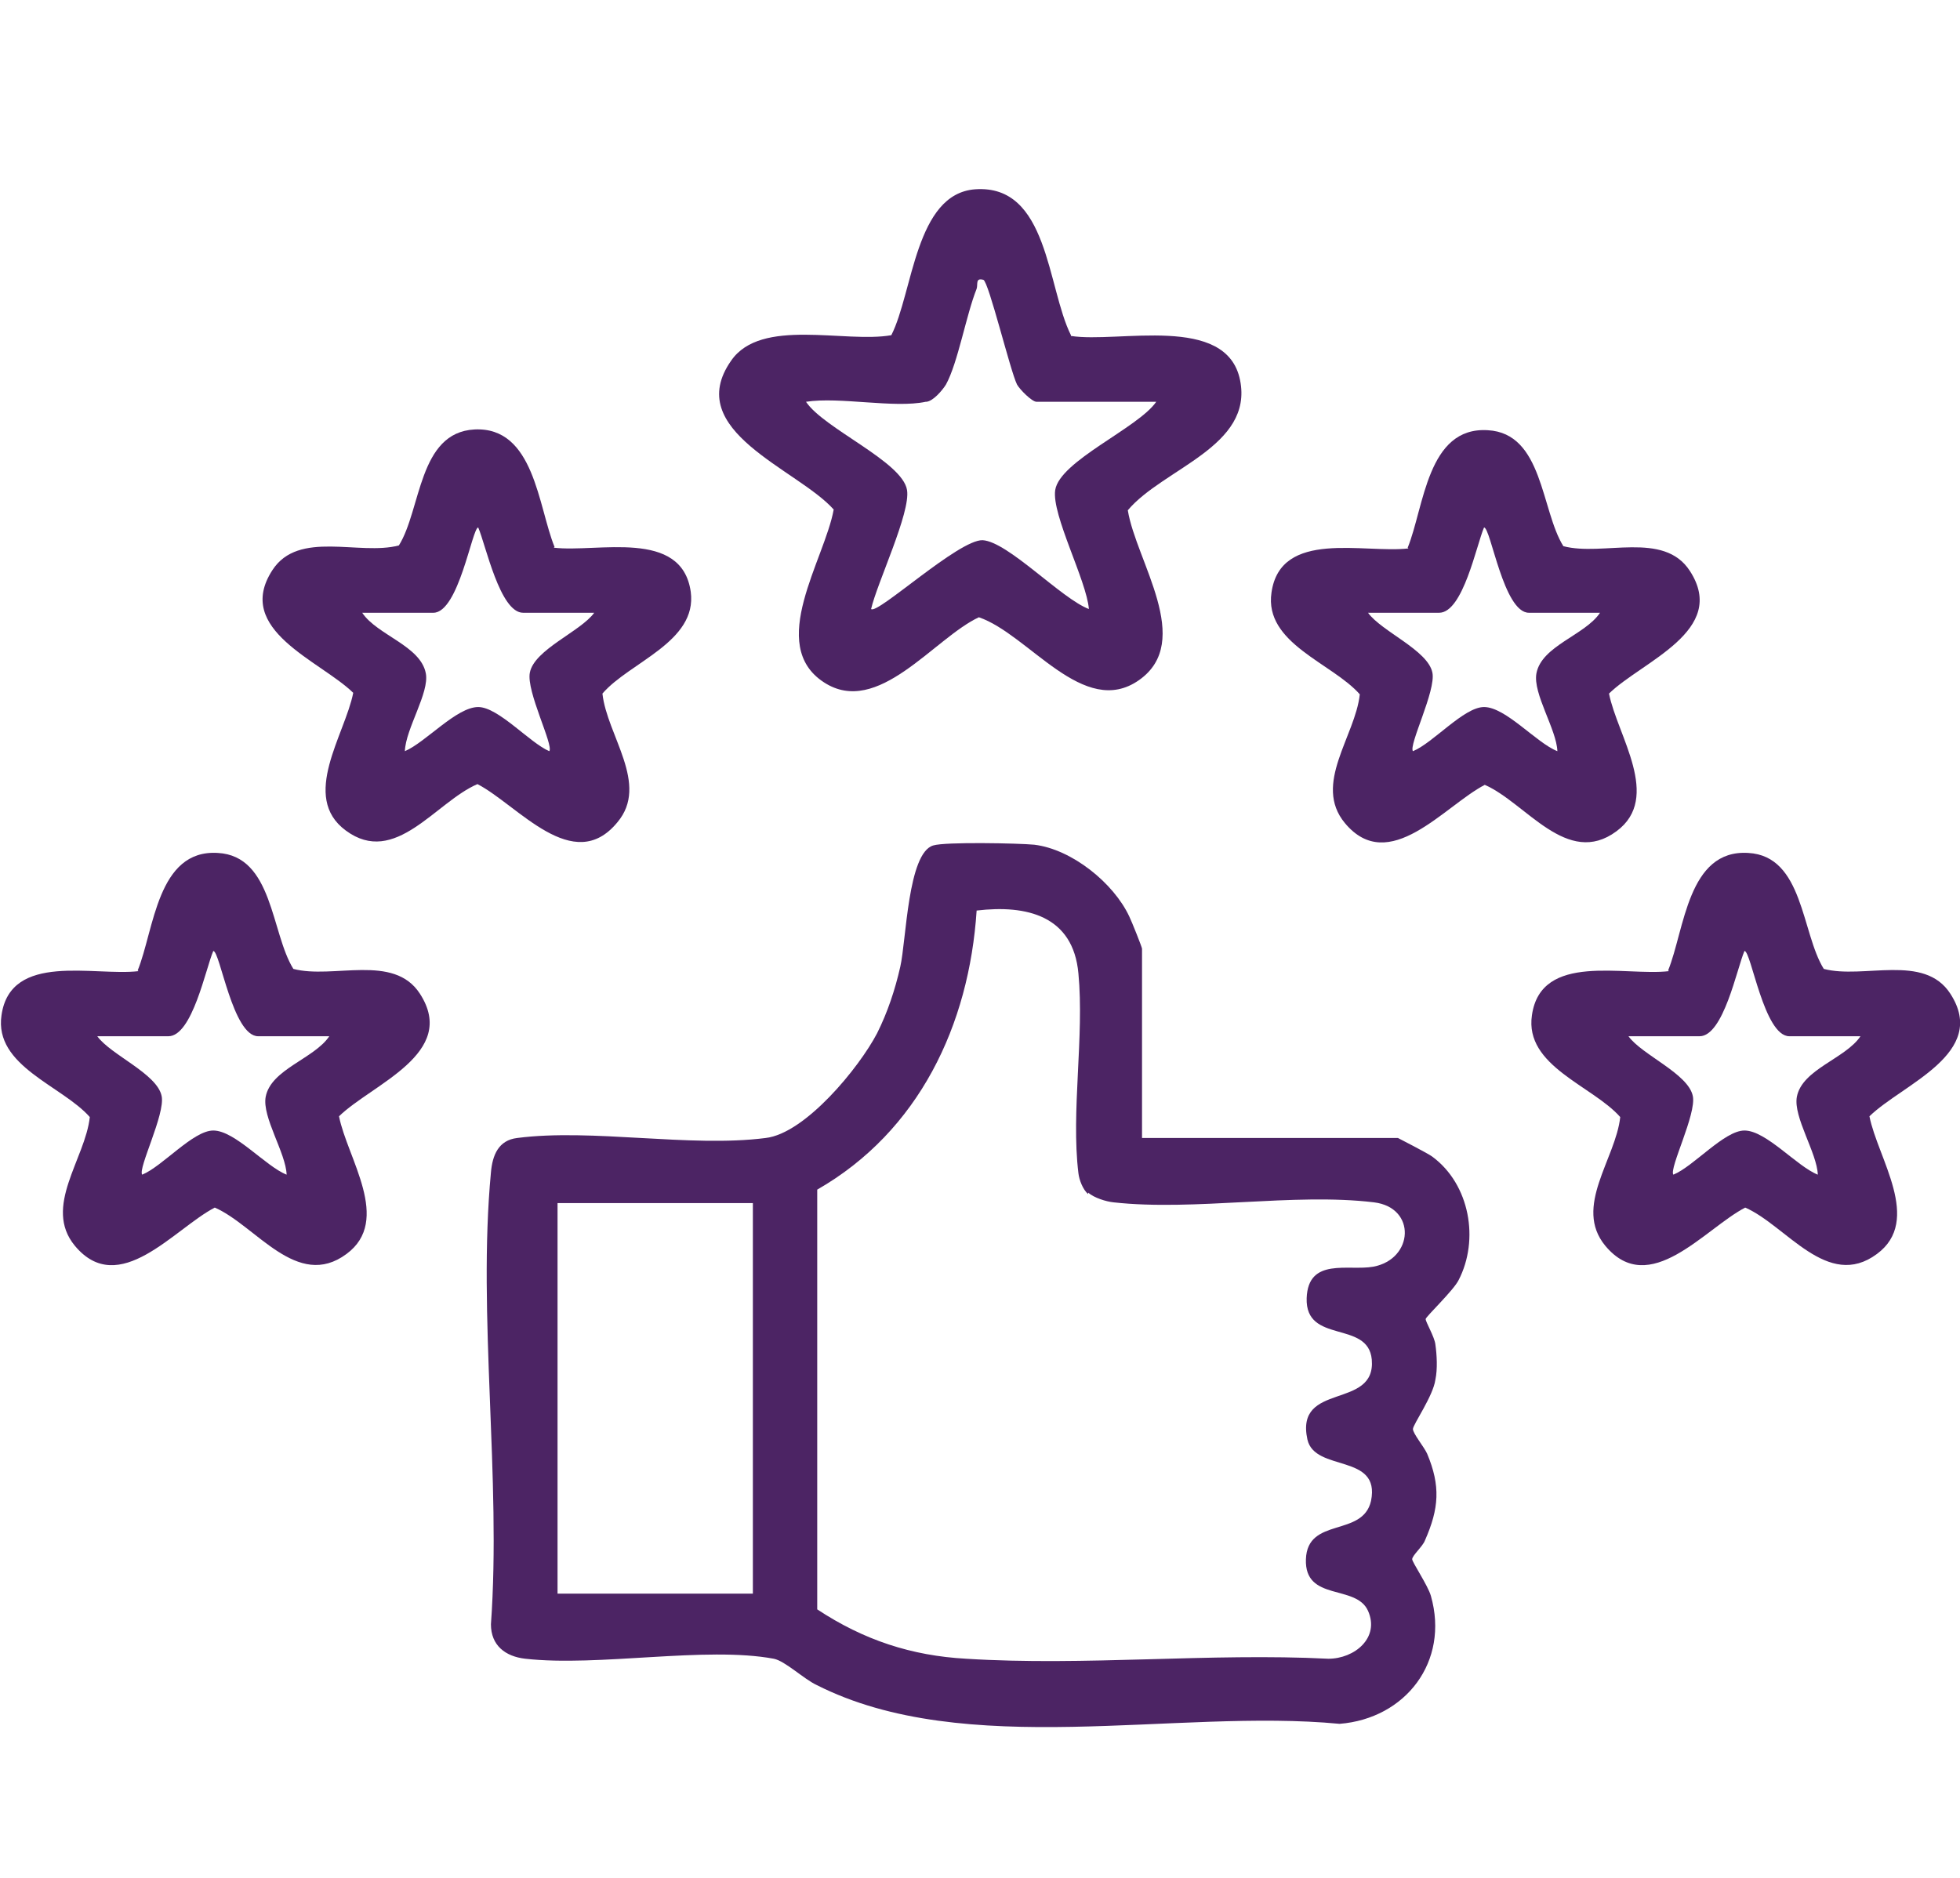
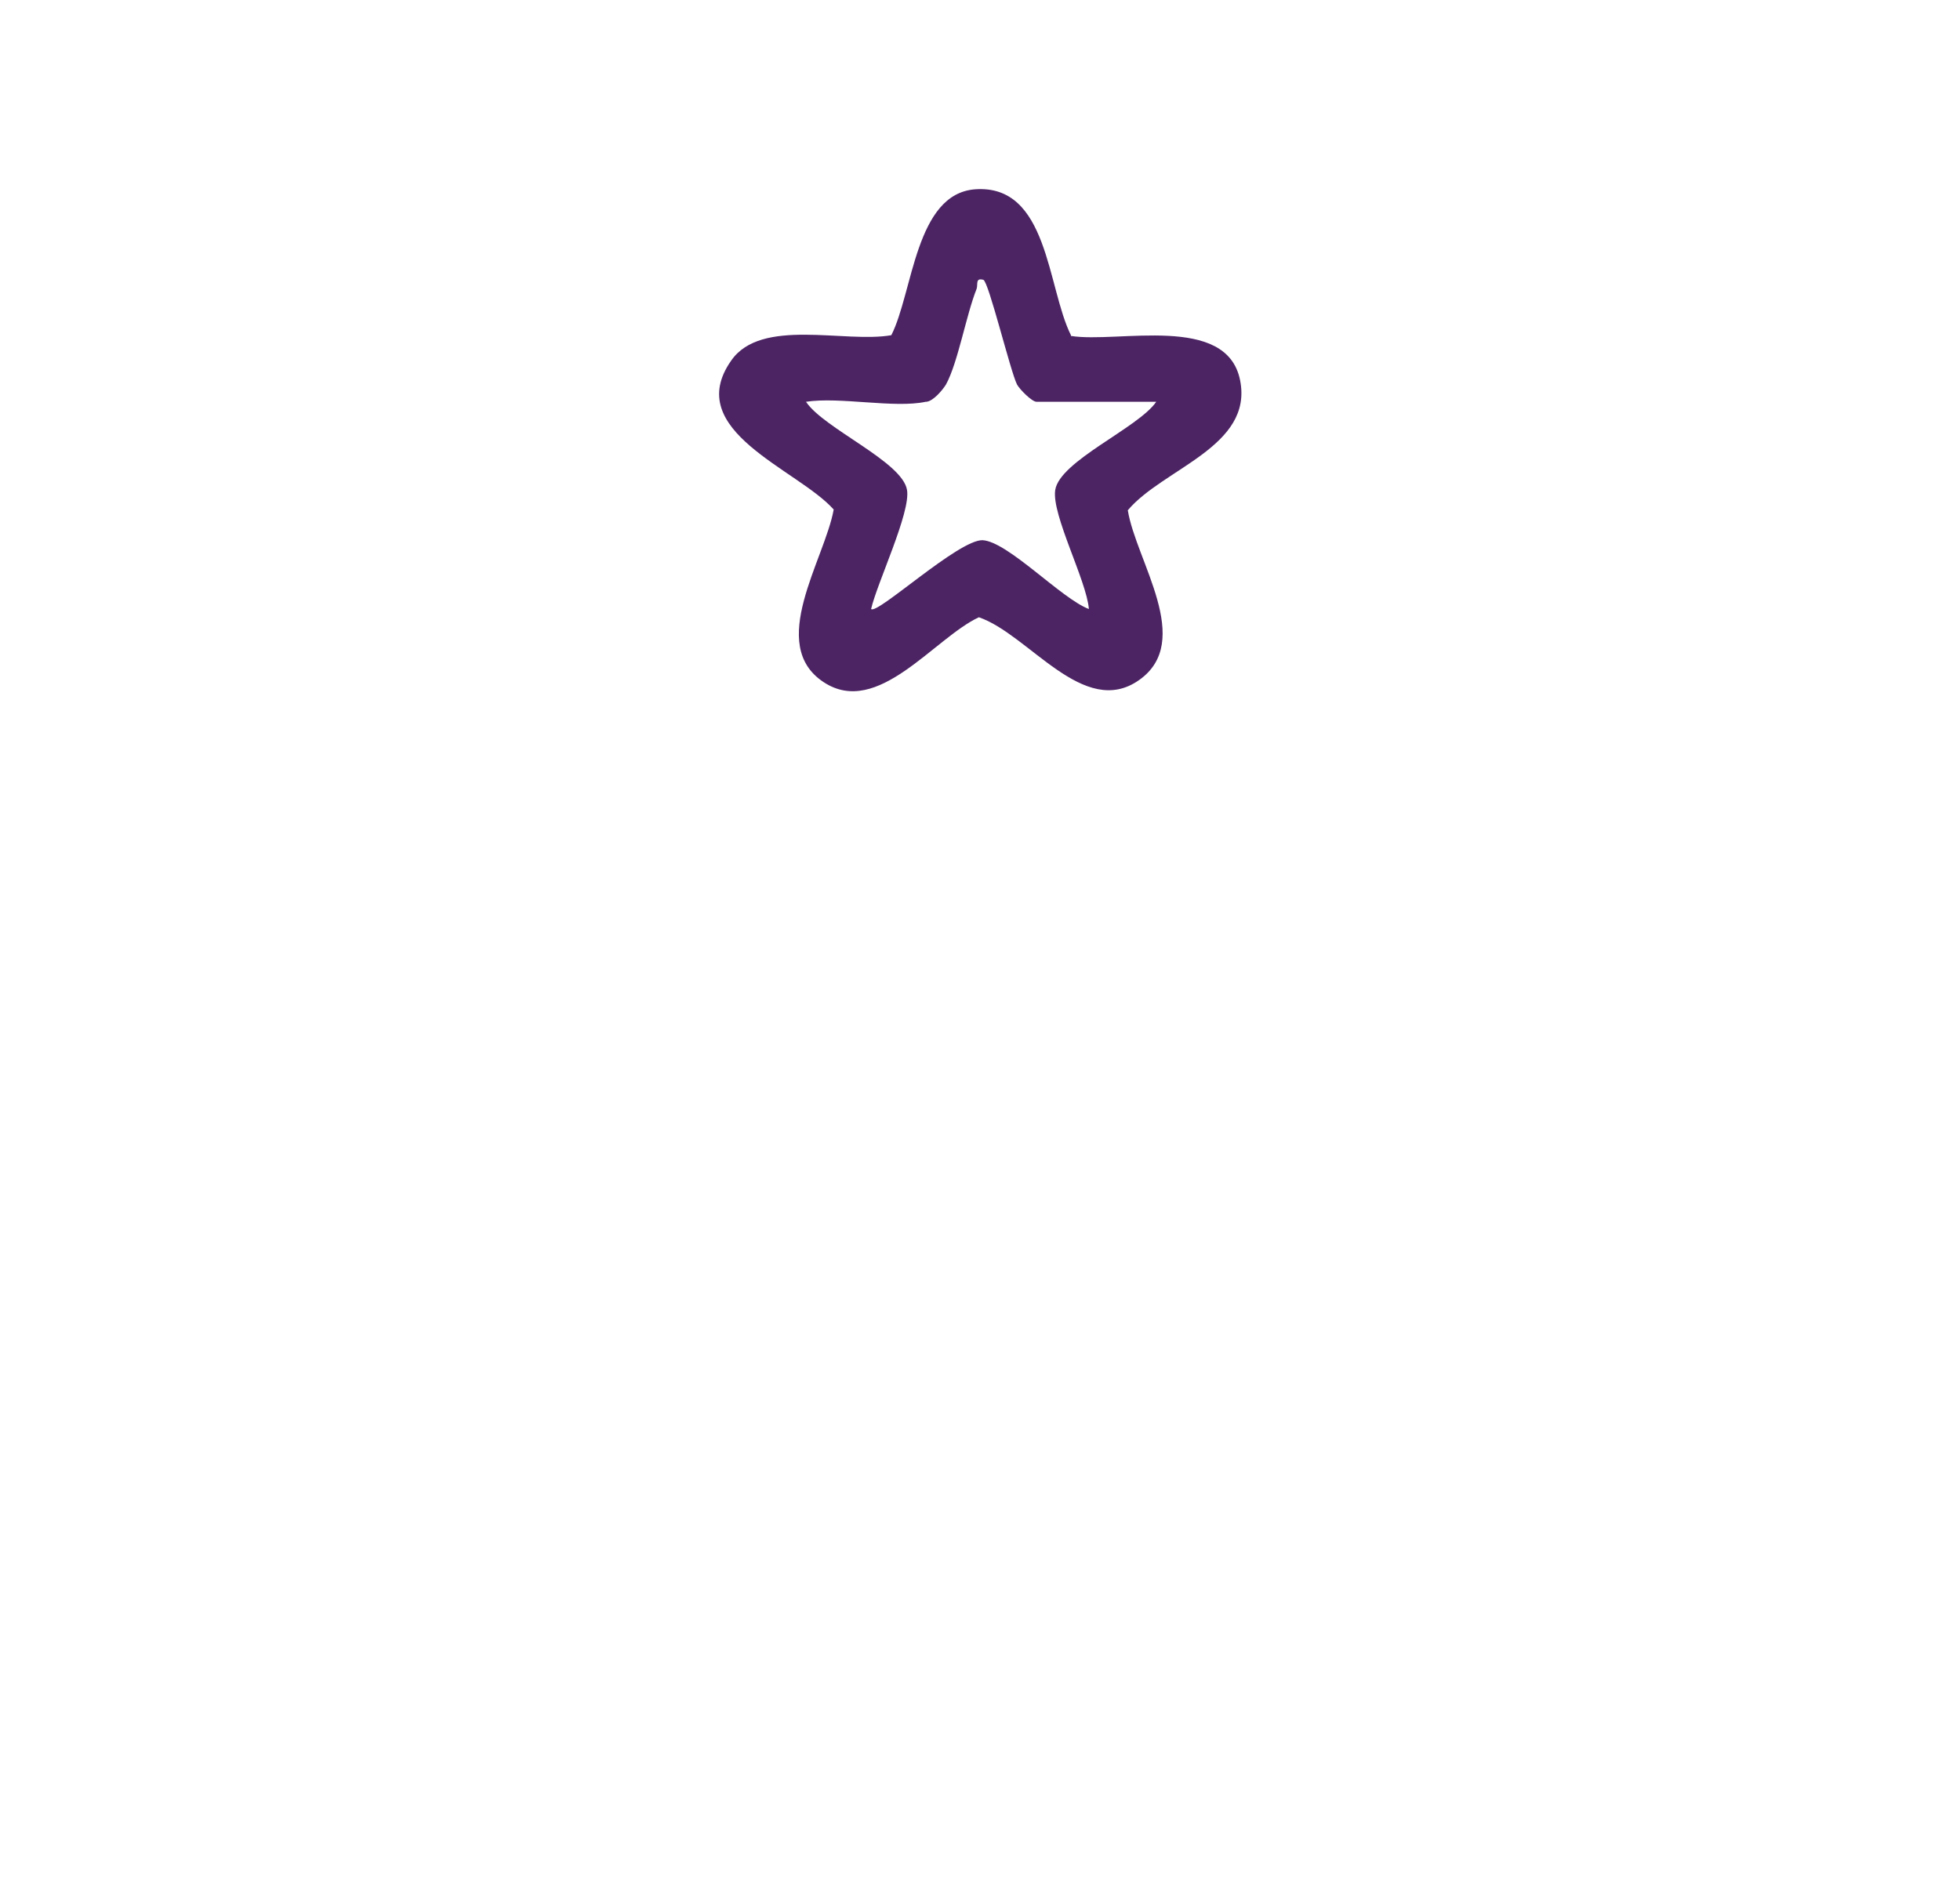
<svg xmlns="http://www.w3.org/2000/svg" id="Layer_1" data-name="Layer 1" viewBox="0 0 26.19 25.1">
  <defs>
    <style>
      .cls-1 {
        fill: #4c2464;
      }
    </style>
  </defs>
-   <path class="cls-1" d="M15.28,15.21h3.4s.41.21.46.25c.5.37.63,1.11.35,1.65-.07.14-.44.49-.44.52,0,.04.12.24.13.34.02.14.03.33,0,.47-.03.22-.3.6-.3.66,0,.06.15.24.19.33.18.43.16.73-.03,1.16-.03.08-.17.2-.17.25,0,.04.21.35.25.49.25.88-.34,1.64-1.22,1.71-2.19-.21-5,.49-6.99-.52-.17-.08-.42-.32-.57-.35-.91-.17-2.34.11-3.32,0-.27-.03-.46-.18-.46-.46.14-1.95-.18-4.13,0-6.04.02-.23.1-.43.35-.46,1-.13,2.31.13,3.32,0,.53-.06,1.25-.94,1.49-1.4.14-.28.24-.58.31-.89.08-.35.1-1.52.44-1.62.16-.05,1.14-.03,1.35-.01.5.06,1.06.51,1.27.96.03.06.17.41.17.43v2.53ZM14.54,15.96c-.07-.06-.12-.19-.13-.28-.1-.82.08-1.83,0-2.67-.07-.77-.69-.92-1.36-.84-.1,1.53-.77,2.95-2.13,3.73v5.61c.62.41,1.26.62,1.99.66,1.58.1,3.26-.08,4.84,0,.35,0,.69-.28.53-.64s-.85-.12-.83-.69.76-.29.87-.78c.13-.64-.75-.38-.85-.82-.17-.78.92-.39.86-1.07-.05-.53-.89-.2-.87-.82.02-.55.56-.36.89-.42.54-.1.58-.79.01-.86-1.07-.13-2.4.12-3.48,0-.1-.01-.26-.06-.34-.13ZM10.06,16.08h-2.61v5.22h2.61v-5.22Z" />
  <path class="cls-1" d="M14.31,4.49c.63.1,2.08-.3,2.26.59s-1.03,1.18-1.5,1.74c.11.68.89,1.75.15,2.27s-1.47-.61-2.14-.84c-.6.28-1.35,1.34-2.07.87-.77-.5.01-1.64.13-2.31-.48-.54-2.03-1.05-1.37-1.99.4-.58,1.52-.23,2.14-.34.29-.57.32-1.89,1.12-1.95.98-.07.96,1.31,1.28,1.95ZM12.37,5.37c-.42.09-1.15-.07-1.6,0,.24.36,1.29.8,1.35,1.18.05.3-.4,1.24-.48,1.59.08.08,1.17-.93,1.49-.92.34.02,1.05.78,1.42.92-.03-.38-.5-1.26-.45-1.59.06-.39,1.11-.83,1.35-1.18h-1.6c-.06,0-.22-.16-.26-.23-.09-.18-.38-1.38-.45-1.4-.11-.03-.07.06-.09.12-.14.35-.25.99-.41,1.28-.05.08-.17.22-.26.23Z" />
-   <path class="cls-1" d="M18.81,7.32c.22-.54.26-1.62,1.07-1.57.74.04.71,1.07,1.01,1.55.53.14,1.34-.21,1.69.33.52.8-.64,1.21-1.08,1.64.11.56.71,1.39.1,1.84-.66.49-1.21-.38-1.76-.62-.54.28-1.28,1.22-1.87.51-.43-.52.14-1.16.2-1.72-.37-.42-1.28-.68-1.18-1.36.12-.85,1.24-.52,1.83-.59ZM21.38,8.19h-.95c-.34,0-.51-1.14-.6-1.14-.1.23-.28,1.14-.6,1.14h-.95c.18.25.8.5.86.8.05.24-.32.97-.26,1.05.27-.11.68-.59.95-.59.29,0,.7.48.98.59-.01-.29-.33-.77-.28-1.04.07-.37.65-.51.85-.81Z" />
-   <path class="cls-1" d="M1.84,12.97c.22-.54.26-1.62,1.07-1.57.74.04.71,1.07,1.01,1.55.53.14,1.34-.21,1.69.33.52.8-.64,1.21-1.08,1.64.11.56.71,1.39.1,1.84-.66.49-1.21-.38-1.76-.62-.54.28-1.28,1.22-1.87.51-.43-.52.14-1.16.2-1.72-.37-.42-1.28-.68-1.18-1.36.12-.85,1.24-.52,1.83-.59ZM4.4,13.85h-.95c-.34,0-.51-1.14-.6-1.14-.1.23-.28,1.14-.6,1.14h-.95c.18.25.8.5.86.8.05.24-.32.97-.26,1.05.27-.11.68-.59.95-.59.29,0,.7.48.98.59-.01-.29-.33-.77-.28-1.04.07-.37.65-.51.85-.81Z" />
-   <path class="cls-1" d="M22.29,12.97c.22-.54.26-1.62,1.07-1.57.74.04.71,1.07,1.01,1.55.53.14,1.34-.21,1.69.33.52.8-.64,1.21-1.08,1.64.11.56.71,1.39.1,1.84-.66.49-1.21-.38-1.76-.62-.54.28-1.28,1.22-1.87.51-.43-.52.14-1.16.2-1.72-.37-.42-1.28-.68-1.18-1.36.12-.85,1.24-.52,1.83-.59ZM24.86,13.85h-.95c-.34,0-.51-1.14-.6-1.14-.1.23-.28,1.14-.6,1.14h-.95c.18.25.8.5.86.8.05.24-.32.97-.26,1.05.27-.11.68-.59.95-.59.29,0,.7.48.98.59-.01-.29-.33-.77-.28-1.04.07-.37.65-.51.85-.81Z" />
-   <path class="cls-1" d="M7.4,7.32c.58.07,1.71-.26,1.83.59.09.67-.82.94-1.18,1.36.06.56.63,1.21.2,1.72-.59.72-1.33-.23-1.87-.51-.56.24-1.1,1.11-1.76.62-.61-.45-.01-1.28.1-1.84-.44-.43-1.6-.84-1.08-1.64.35-.54,1.16-.19,1.69-.33.3-.48.26-1.51,1.01-1.55.8-.04.85,1.03,1.07,1.57ZM7.94,8.19h-.95c-.31,0-.5-.91-.6-1.14-.08,0-.26,1.14-.6,1.14h-.95c.2.3.78.44.85.81.05.26-.27.74-.28,1.04.28-.12.69-.59.98-.59.27,0,.69.48.95.59.06-.08-.31-.8-.26-1.05.06-.31.68-.55.86-.8Z" />
</svg>